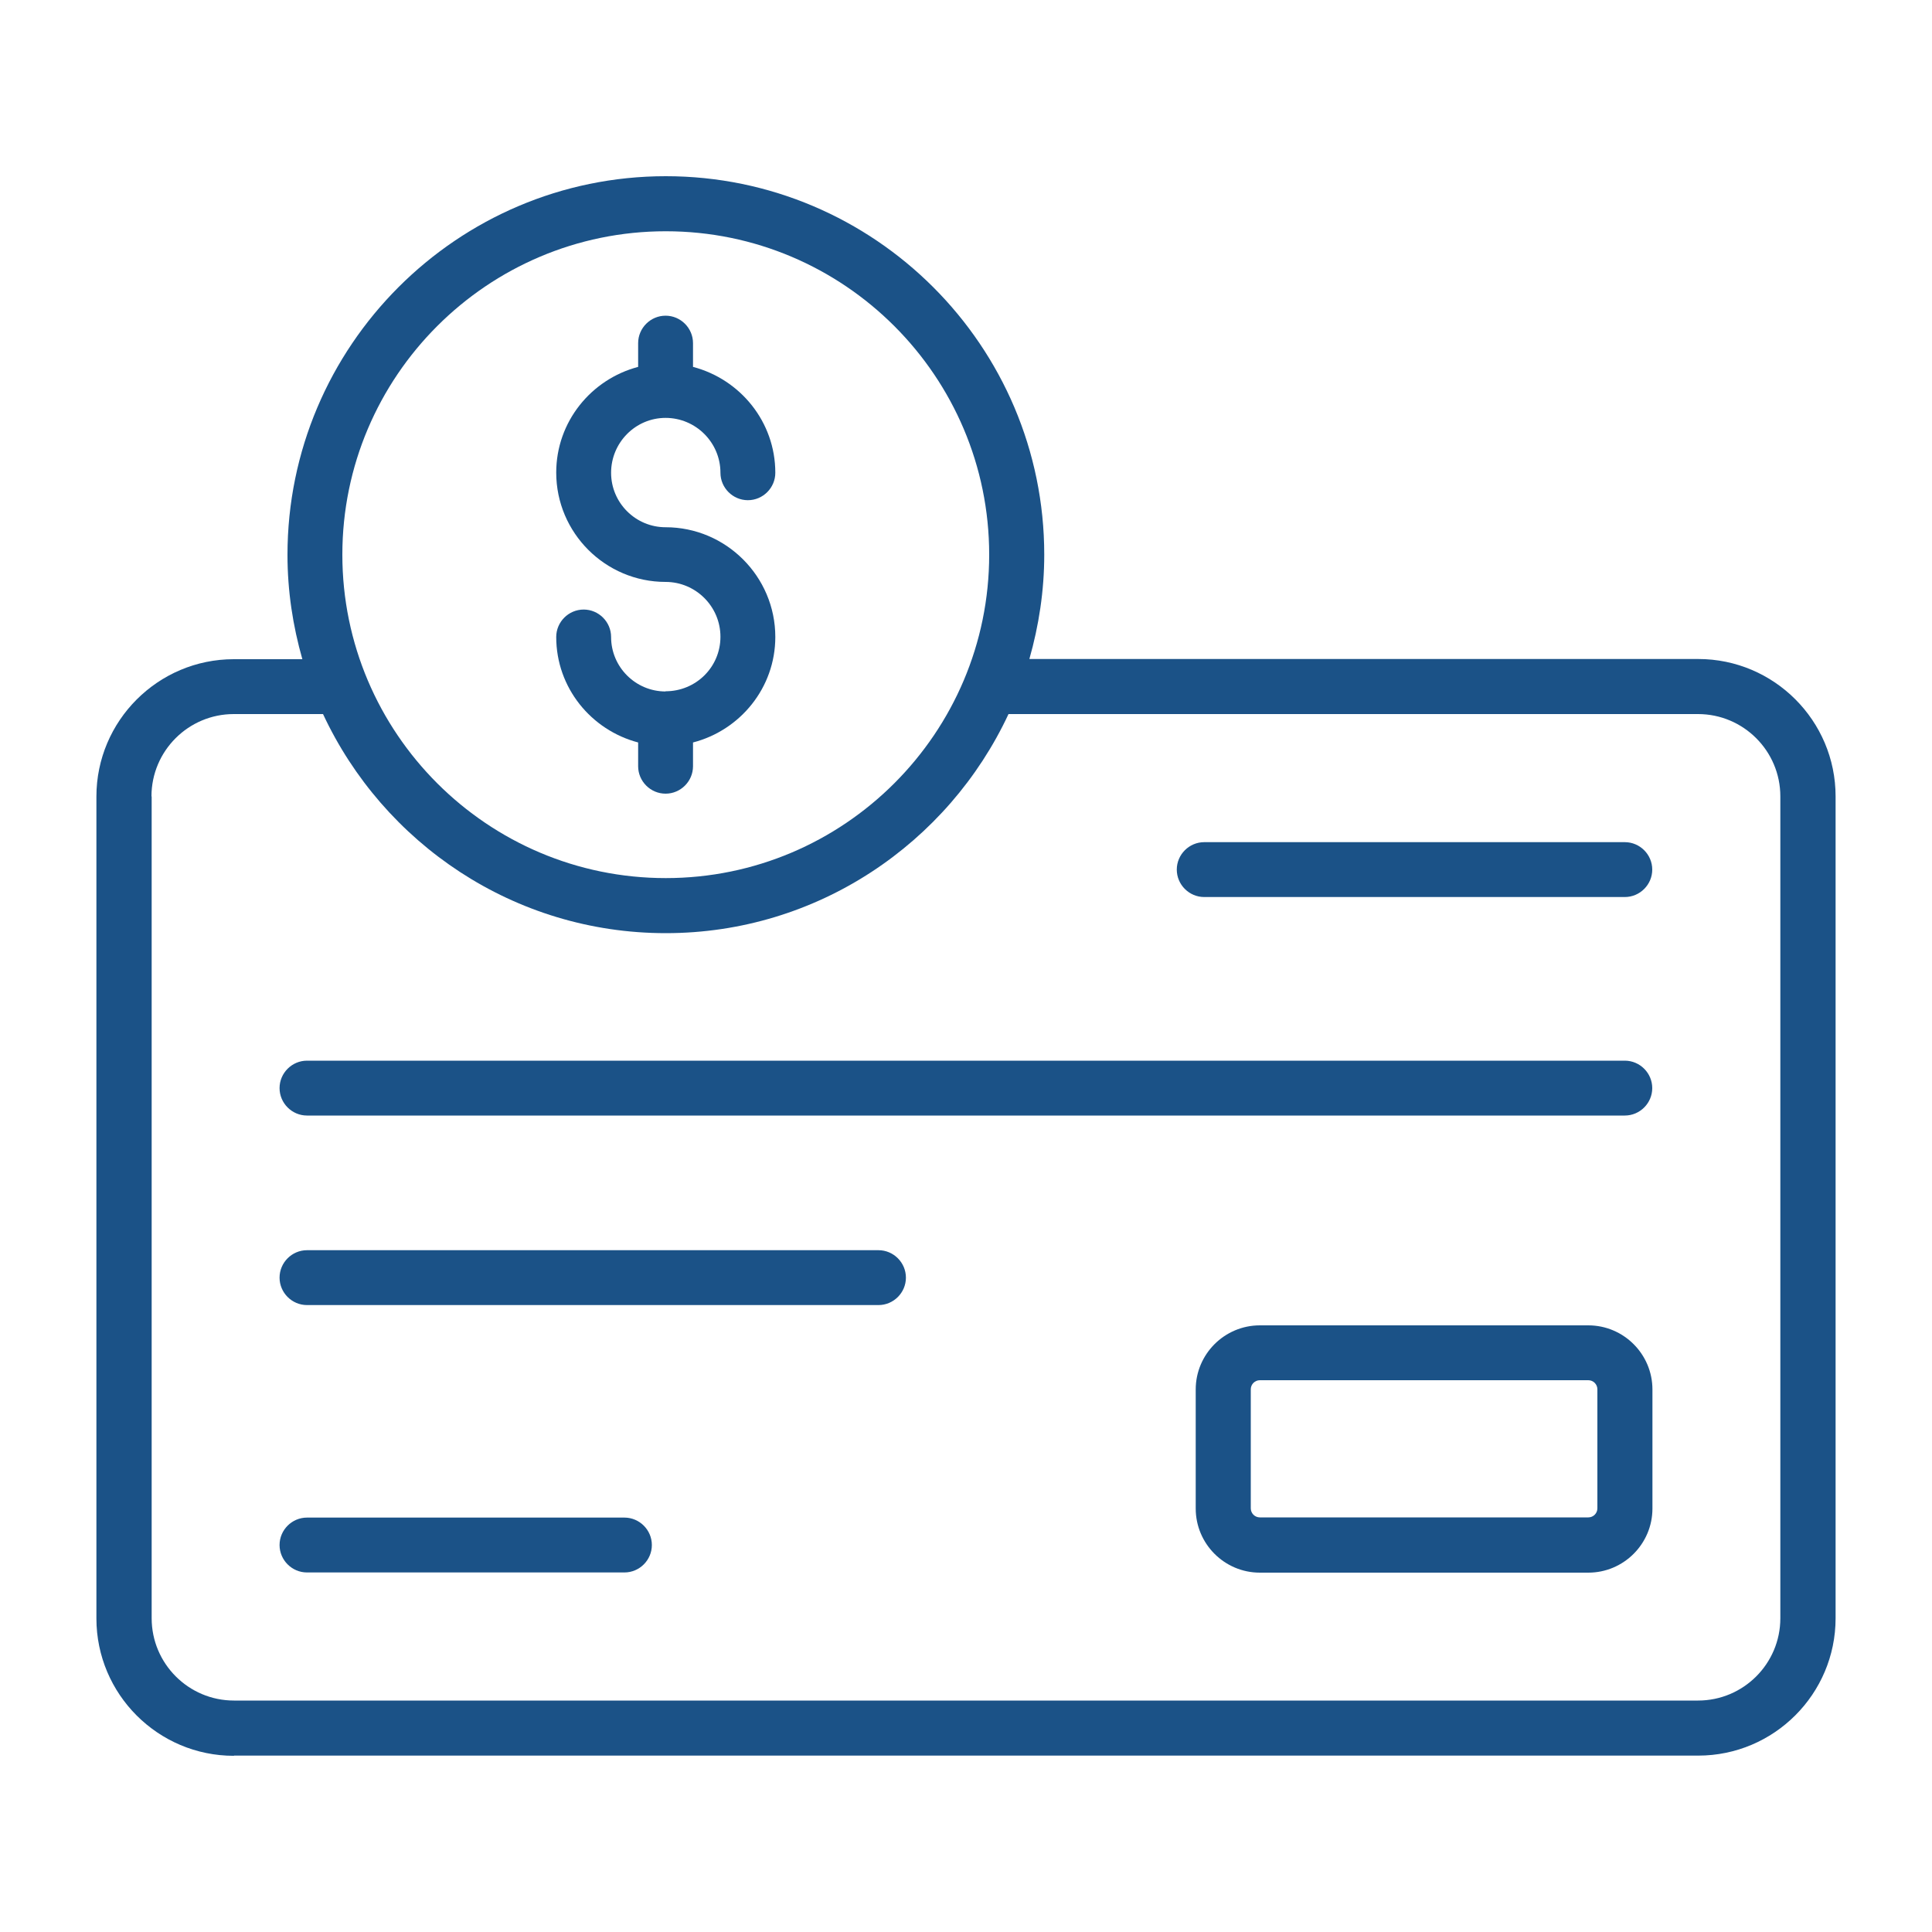
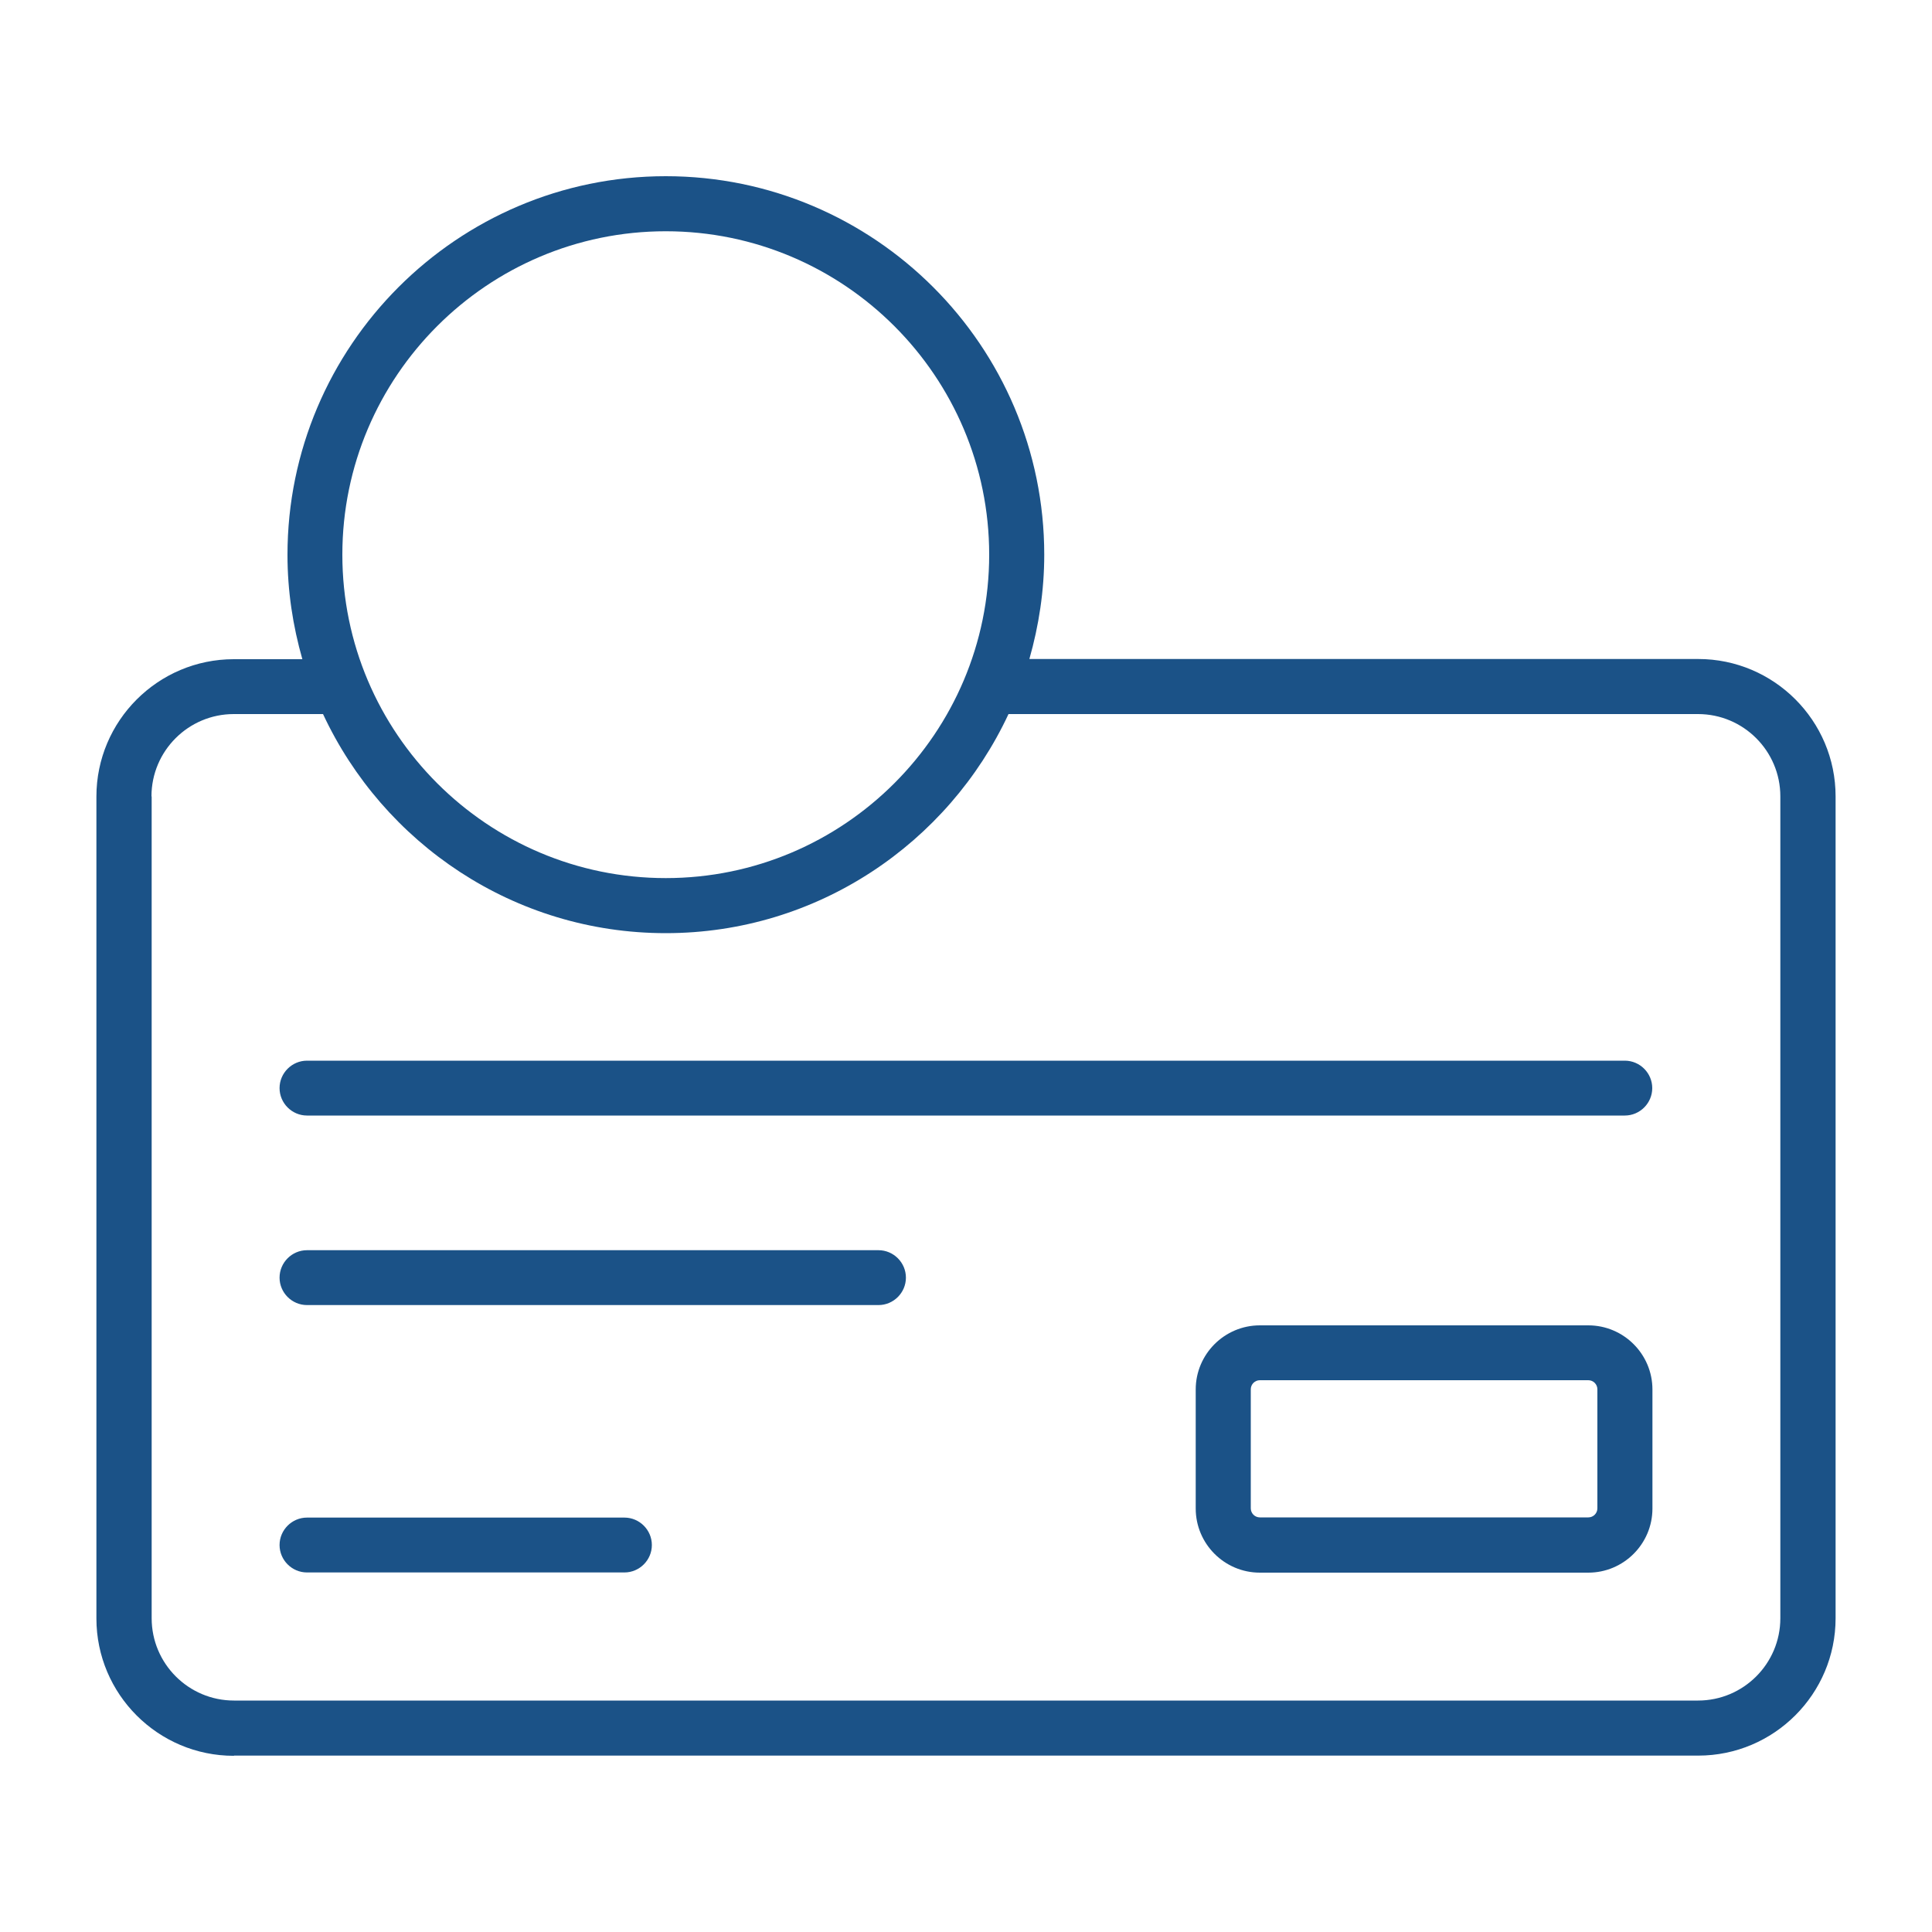
<svg xmlns="http://www.w3.org/2000/svg" id="Layer_1" version="1.1" viewBox="0 0 100 100">
  <defs>
    <style>
      .st0 {
        fill: #1b5287;
      }
    </style>
  </defs>
-   <path class="st0" d="M34.45,35.79c-1.55,0-2.82-1.26-2.82-2.82,0-.78-.64-1.42-1.42-1.42s-1.42.64-1.42,1.42c0,2.63,1.81,4.82,4.24,5.46v1.23c0,.78.64,1.42,1.42,1.42s1.42-.64,1.42-1.42v-1.23c2.44-.63,4.26-2.83,4.26-5.46,0-3.13-2.55-5.68-5.68-5.68-1.55,0-2.82-1.26-2.82-2.82s1.26-2.84,2.82-2.84,2.84,1.27,2.84,2.84c0,.78.64,1.42,1.42,1.42s1.42-.64,1.42-1.42c0-2.64-1.82-4.84-4.26-5.48v-1.23c0-.78-.64-1.42-1.42-1.42s-1.42.64-1.42,1.42v1.23c-2.43.64-4.24,2.84-4.24,5.47,0,3.12,2.54,5.66,5.66,5.66,1.56,0,2.84,1.27,2.84,2.84s-1.27,2.82-2.84,2.82Z" />
  <path class="st0" d="M12.11,90.87h75.79c3.92,0,7.11-3.19,7.11-7.11v-42.54c0-3.92-3.19-7.11-7.11-7.11h-34.62c.49-1.72.77-3.53.77-5.4,0-10.8-8.79-19.59-19.59-19.59S14.88,17.92,14.88,28.72c0,1.88.28,3.68.77,5.4h-3.55c-3.92,0-7.11,3.19-7.11,7.11v42.54c0,3.92,3.19,7.11,7.11,7.11ZM34.46,11.97c9.23,0,16.74,7.51,16.74,16.74s-7.51,16.74-16.74,16.74-16.74-7.51-16.74-16.74,7.51-16.74,16.74-16.74ZM7.84,41.22c0-2.35,1.91-4.26,4.26-4.26h4.62c3.12,6.69,9.89,11.34,17.74,11.34s14.62-4.66,17.74-11.34h35.69c2.35,0,4.26,1.91,4.26,4.26v42.54c0,2.35-1.91,4.26-4.26,4.26H12.11c-2.35,0-4.26-1.91-4.26-4.26v-42.54Z" />
-   <path class="st0" d="M62.33,46.43h21.77c.78,0,1.42-.64,1.42-1.42s-.64-1.42-1.42-1.42h-21.77c-.78,0-1.42.64-1.42,1.42s.64,1.42,1.42,1.42Z" />
  <path class="st0" d="M15.89,57.74h68.21c.78,0,1.42-.64,1.42-1.42s-.64-1.42-1.42-1.42H15.89c-.78,0-1.42.64-1.42,1.42s.64,1.42,1.42,1.42Z" />
  <path class="st0" d="M15.89,67.55h29.58c.78,0,1.42-.64,1.42-1.42s-.64-1.42-1.42-1.42H15.89c-.78,0-1.42.64-1.42,1.42s.64,1.42,1.42,1.42Z" />
  <path class="st0" d="M82.21,68.6h-17c-1.83,0-3.32,1.49-3.32,3.32v6.16c0,1.83,1.49,3.32,3.32,3.32h17c1.83,0,3.32-1.49,3.32-3.32v-6.16c0-1.83-1.49-3.32-3.32-3.32ZM82.68,78.07c0,.26-.21.47-.47.47h-17c-.26,0-.47-.21-.47-.47v-6.16c0-.26.21-.47.47-.47h17c.26,0,.47.21.47.47v6.16Z" />
  <path class="st0" d="M15.89,81.39h16.43c.78,0,1.42-.64,1.42-1.42s-.64-1.42-1.42-1.42H15.89c-.78,0-1.42.64-1.42,1.42s.64,1.42,1.42,1.42Z" />
</svg>